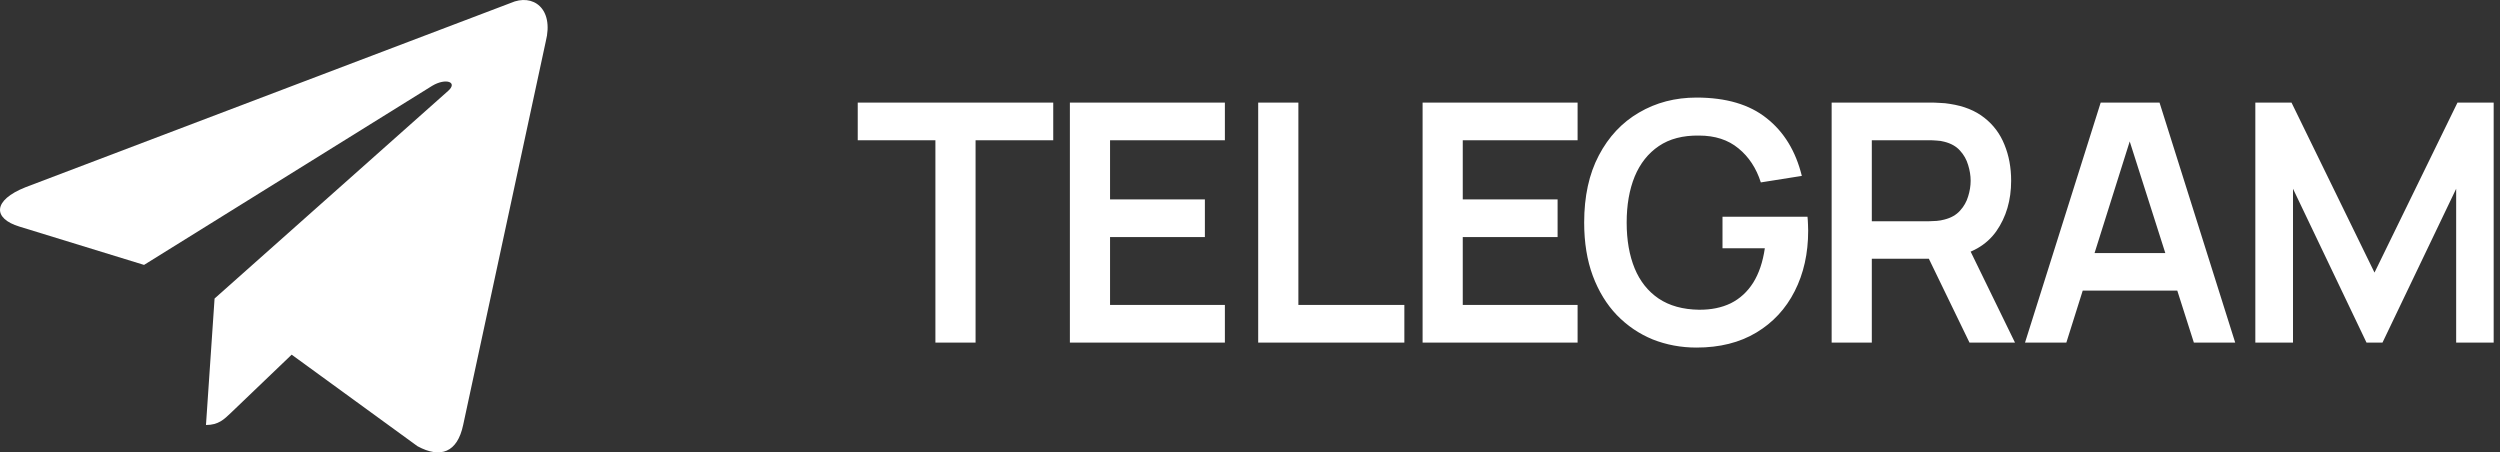
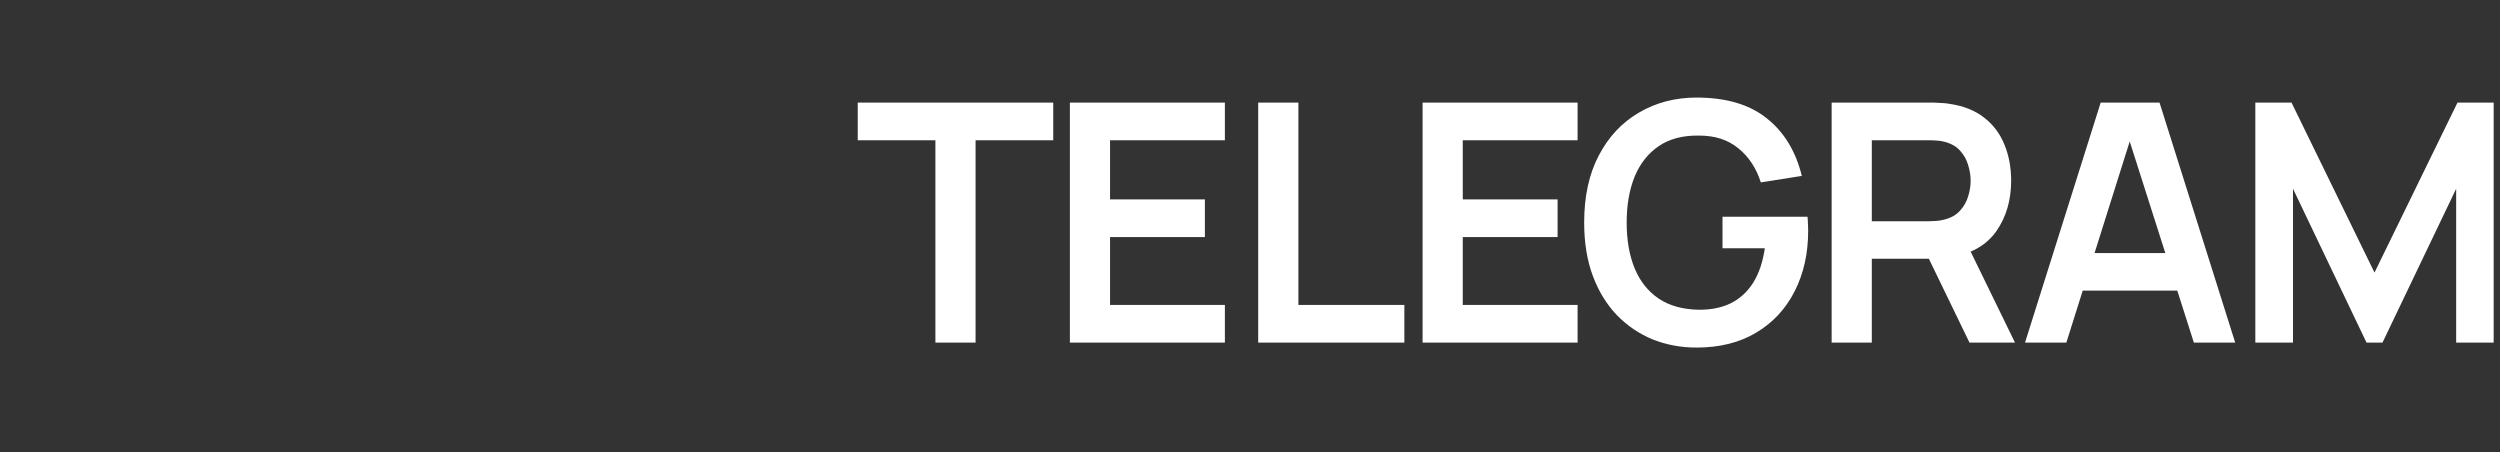
<svg xmlns="http://www.w3.org/2000/svg" width="105" height="19" viewBox="0 0 105 19" fill="none">
  <rect x="0" y="0" width="105" height="19" fill="#333333" stroke="none" />
  <path d="M39.287 14.388V5.89H36.025V4.308H44.236V5.89H40.974V14.388H39.287ZM44.935 14.388V4.308H51.445V5.89H46.622V8.375H50.605V9.957H46.622V12.806H51.445V14.388H44.935ZM52.844 14.388V4.308H54.532V12.806H58.983V14.388H52.844ZM59.749 14.388V4.308H66.259V5.89H61.436V8.375H65.419V9.957H61.436V12.806H66.259V14.388H59.749ZM71.253 14.598C70.6 14.598 69.986 14.483 69.412 14.255C68.843 14.021 68.341 13.681 67.907 13.233C67.478 12.785 67.142 12.236 66.899 11.588C66.656 10.934 66.535 10.188 66.535 9.348C66.535 8.246 66.74 7.306 67.151 6.527C67.562 5.743 68.124 5.143 68.838 4.728C69.552 4.308 70.357 4.098 71.253 4.098C72.494 4.098 73.477 4.387 74.2 4.966C74.928 5.54 75.42 6.347 75.677 7.388L73.955 7.661C73.764 7.063 73.451 6.587 73.017 6.233C72.583 5.873 72.03 5.694 71.358 5.694C70.681 5.684 70.119 5.831 69.671 6.135C69.223 6.438 68.885 6.865 68.656 7.416C68.432 7.966 68.32 8.61 68.32 9.348C68.32 10.085 68.432 10.727 68.656 11.273C68.88 11.814 69.216 12.236 69.664 12.54C70.117 12.843 70.681 12.999 71.358 13.009C71.867 13.013 72.312 12.922 72.695 12.736C73.078 12.544 73.39 12.257 73.633 11.875C73.876 11.487 74.039 11.004 74.123 10.426H72.345V9.103H75.915C75.924 9.177 75.931 9.287 75.936 9.432C75.941 9.576 75.943 9.663 75.943 9.691C75.943 10.643 75.754 11.49 75.376 12.232C75.003 12.969 74.466 13.548 73.766 13.968C73.066 14.388 72.228 14.598 71.253 14.598ZM76.929 14.388V4.308H81.094C81.192 4.308 81.318 4.312 81.472 4.322C81.626 4.326 81.768 4.34 81.899 4.364C82.482 4.452 82.963 4.646 83.341 4.945C83.723 5.243 84.006 5.621 84.188 6.079C84.374 6.531 84.468 7.035 84.468 7.591C84.468 8.412 84.26 9.119 83.845 9.712C83.429 10.3 82.792 10.664 81.934 10.804L81.213 10.867H78.616V14.388H76.929ZM82.718 14.388L80.73 10.286L82.445 9.908L84.629 14.388H82.718ZM78.616 9.292H81.024C81.117 9.292 81.222 9.287 81.339 9.278C81.455 9.268 81.563 9.25 81.661 9.222C81.941 9.152 82.16 9.028 82.319 8.851C82.482 8.673 82.596 8.473 82.662 8.249C82.732 8.025 82.767 7.805 82.767 7.591C82.767 7.376 82.732 7.157 82.662 6.933C82.596 6.704 82.482 6.501 82.319 6.324C82.16 6.146 81.941 6.023 81.661 5.953C81.563 5.925 81.455 5.908 81.339 5.904C81.222 5.894 81.117 5.89 81.024 5.89H78.616V9.292ZM85.051 14.388L88.229 4.308H90.7L93.878 14.388H92.142L89.258 5.344H89.636L86.787 14.388H85.051ZM86.822 12.204V10.629H92.114V12.204H86.822ZM94.724 14.388V4.308H96.243L99.729 11.448L103.215 4.308H104.734V14.388H103.159V7.927L100.065 14.388H99.393L96.306 7.927V14.388H94.724Z" fill="white" />
-   <path d="M21.448 0.125L1.074 7.863C-0.316 8.414 -0.308 9.178 0.819 9.518L6.05 11.126L18.152 3.604C18.724 3.261 19.247 3.446 18.817 3.822L9.012 12.538H9.01L9.012 12.539L8.651 17.85C9.18 17.85 9.413 17.611 9.709 17.329L12.25 14.896L17.535 18.741C18.509 19.269 19.209 18.998 19.452 17.852L22.921 1.748C23.276 0.346 22.377 -0.289 21.448 0.125Z" fill="white" />
</svg>